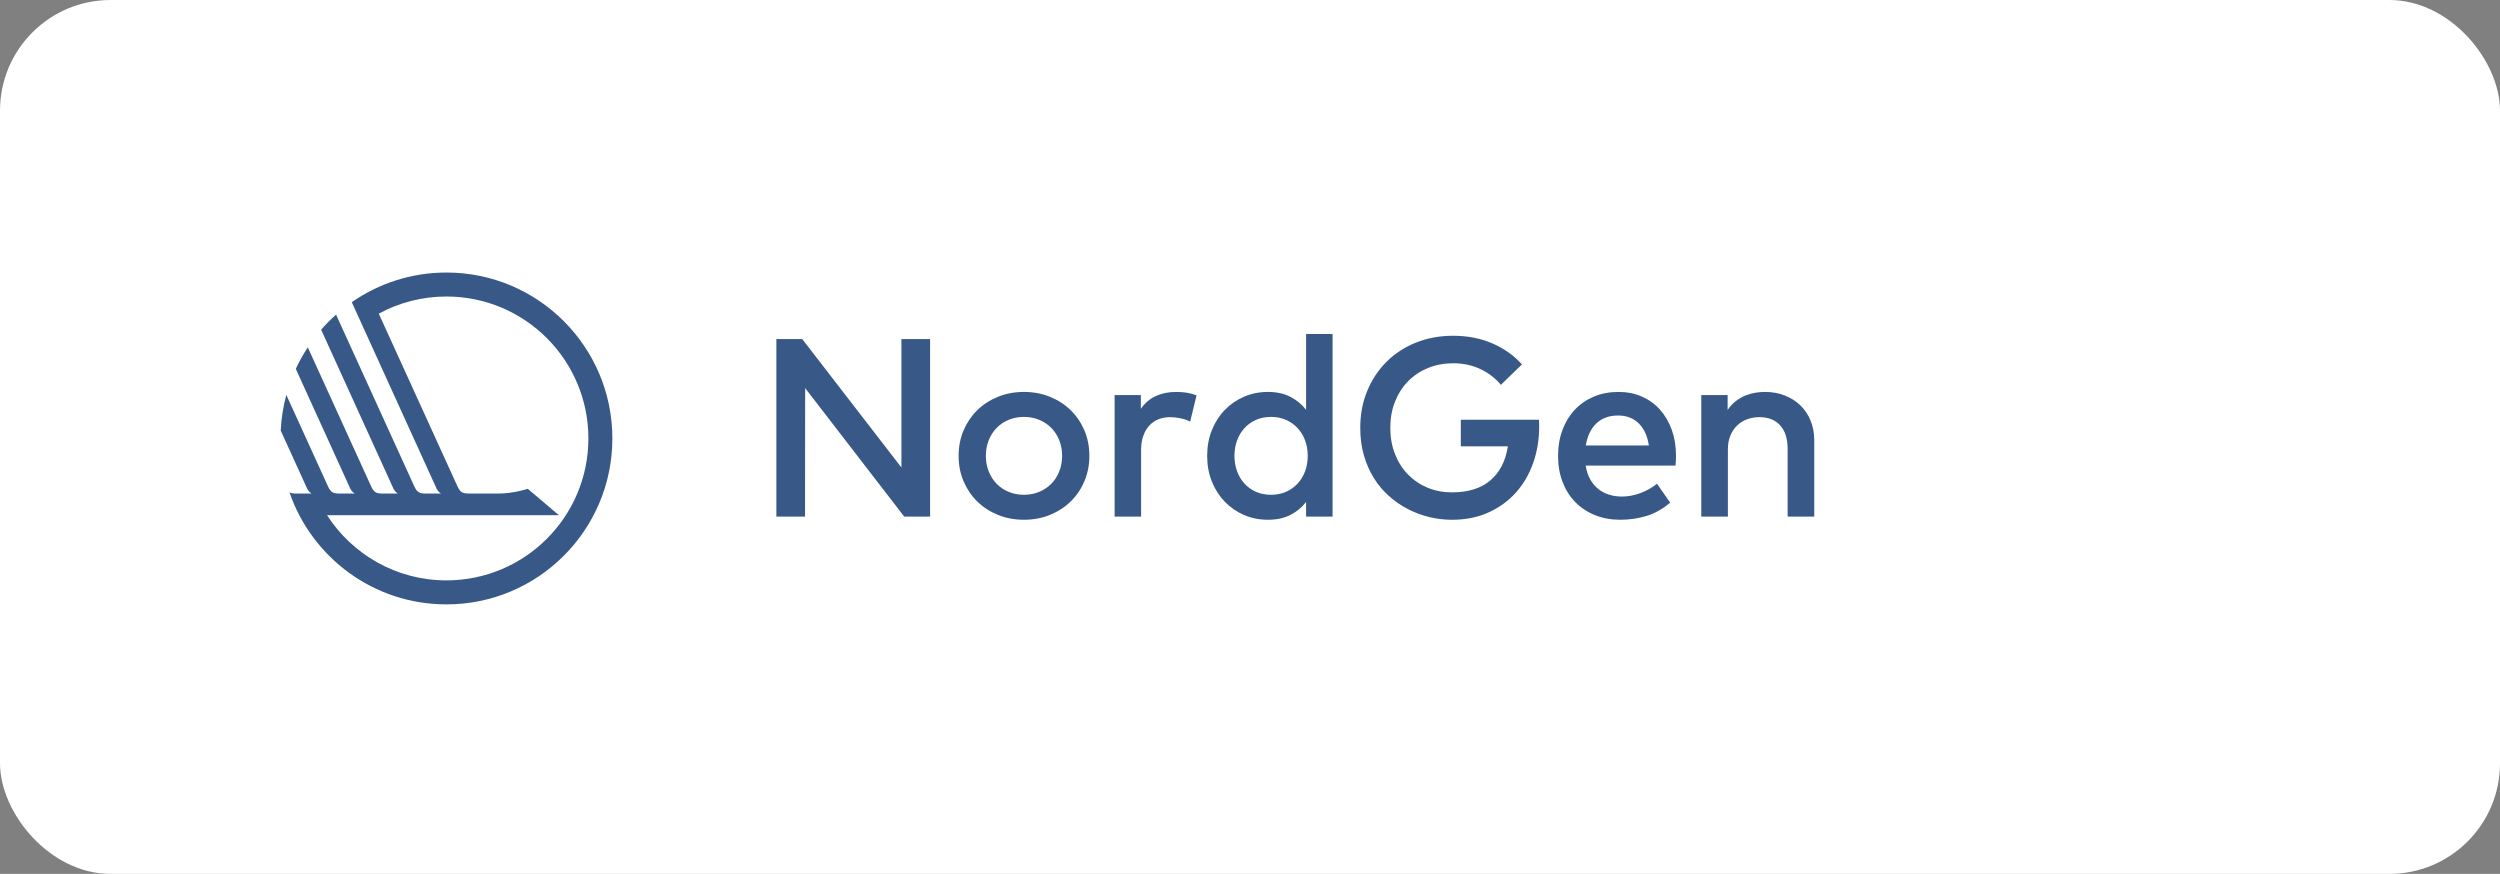
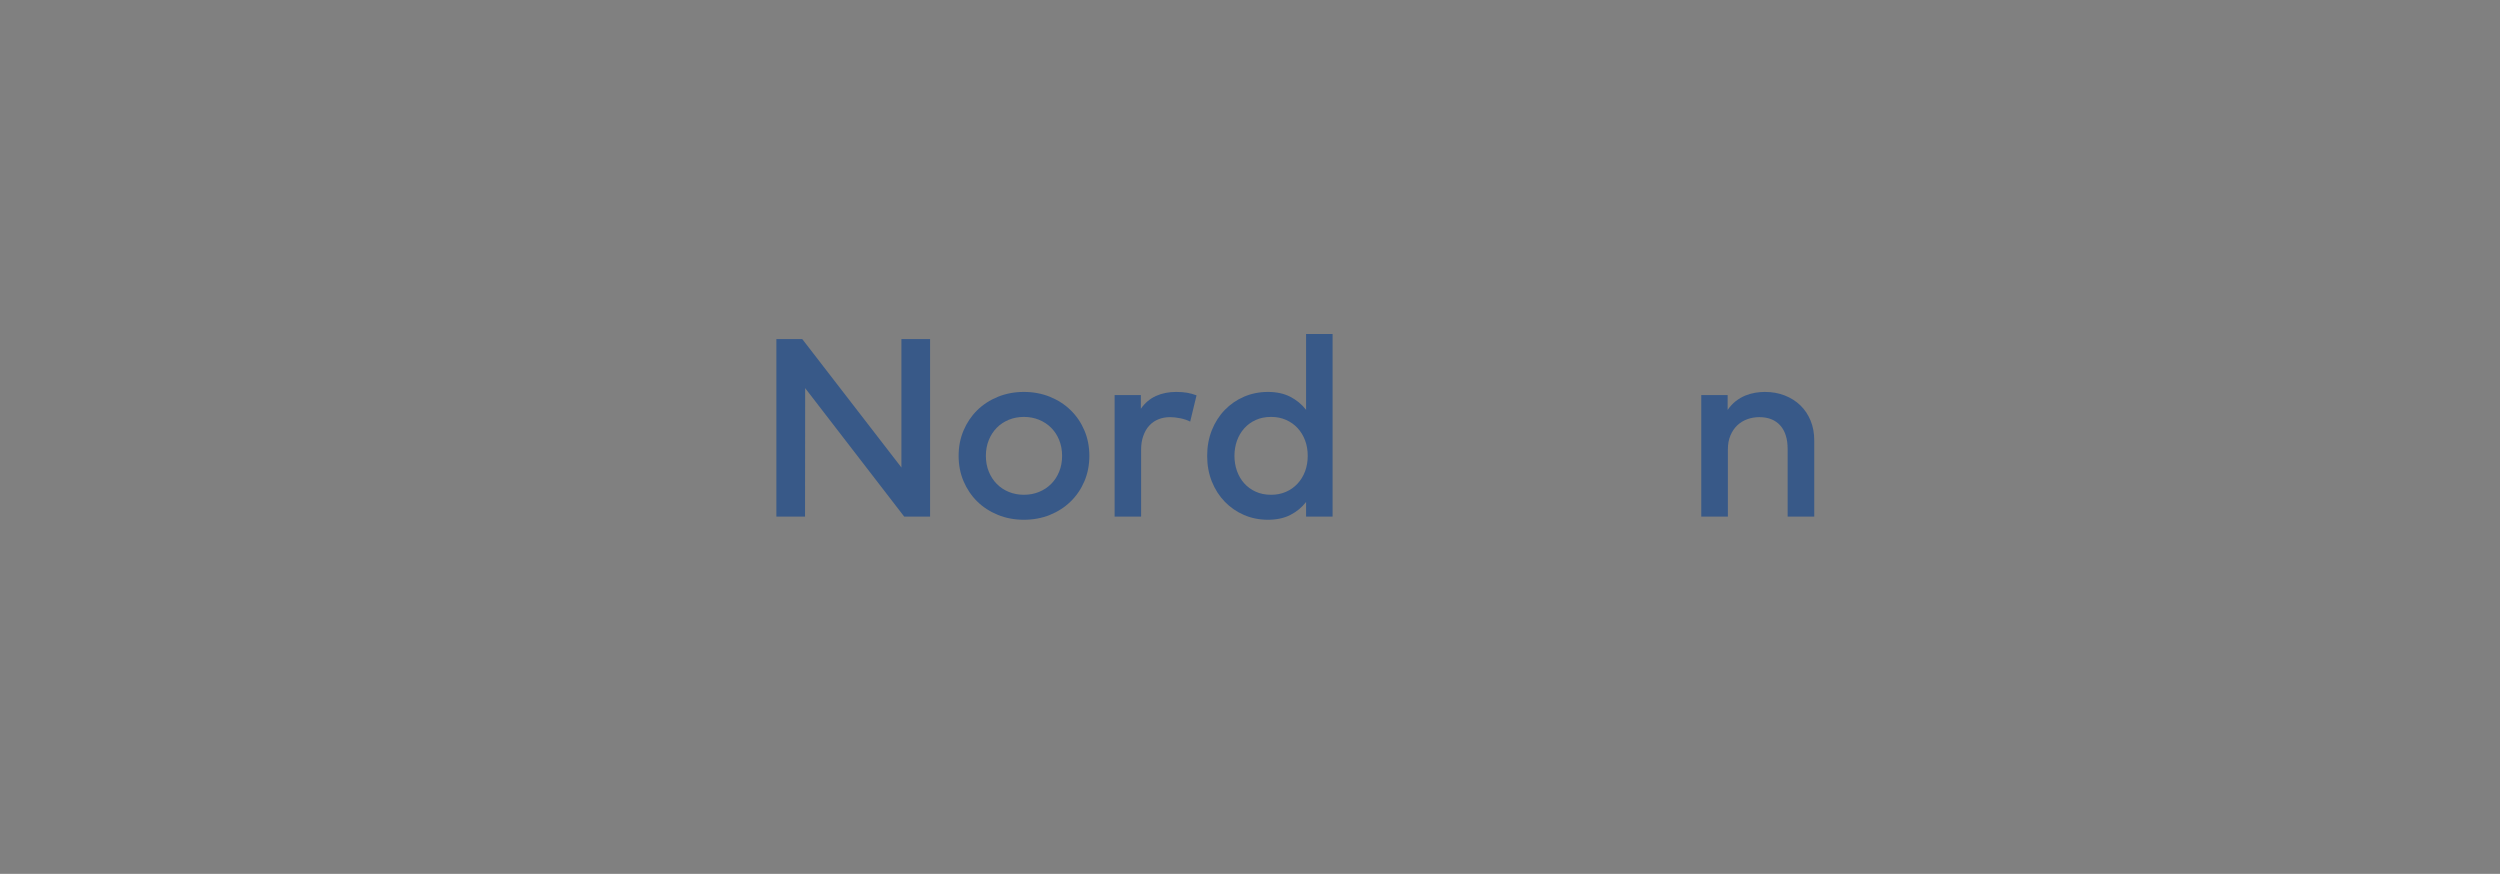
<svg xmlns="http://www.w3.org/2000/svg" width="226px" height="79px" viewBox="0 0 226 79" version="1.1">
  <rect x="0" y="0" width="226" height="79" fill="#808080" stroke="none" />
  <title>Group 3</title>
  <g id="Page-1" stroke="none" stroke-width="1" fill="none" fill-rule="evenodd">
    <g id="Artboard" transform="translate(-338, -874)">
      <g id="Group-3" transform="translate(338, 874)">
-         <rect id="Rectangle" fill="#FFFFFF" x="0" y="0" width="226" height="79" rx="10" />
        <g id="Nordgen-logo" transform="translate(25.377, 24.637)" fill="#385988" fill-rule="nonzero">
-           <path d="M14.981,0 C11.8,0 8.851,0.991 6.424,2.681 C6.425,2.684 13.913,19.146 14.071,19.491 C14.244,19.872 14.5,19.98 14.5,19.98 L13.165,19.98 C12.544,19.98 12.334,19.901 12.055,19.285 L5.002,3.804 C4.524,4.23 4.074,4.685 3.655,5.168 C5.822,9.935 10.008,19.135 10.17,19.491 C10.343,19.872 10.599,19.98 10.599,19.98 L9.263,19.98 C8.642,19.98 8.433,19.901 8.154,19.285 L2.448,6.761 C2.041,7.38 1.677,8.029 1.363,8.708 C3.529,13.468 6.141,19.211 6.268,19.491 C6.441,19.872 6.697,19.98 6.697,19.98 L5.364,19.98 C4.743,19.98 4.533,19.901 4.252,19.285 L0.506,11.061 C0.226,12.096 0.051,13.175 0,14.287 C1.273,17.086 2.289,19.32 2.369,19.491 C2.542,19.872 2.797,19.98 2.797,19.98 L1.462,19.98 C1.159,19.98 0.954,19.961 0.792,19.871 C2.815,25.763 8.403,30 14.981,30 C23.266,30 29.981,23.284 29.981,15.001 C29.981,6.715 23.266,0 14.981,0 M14.981,27.829 C10.452,27.829 6.471,25.481 4.189,21.938 L20.066,21.938 L25.148,21.938 L22.336,19.551 C22.336,19.551 21.054,19.978 19.719,19.978 L17.066,19.978 C16.445,19.978 16.236,19.899 15.957,19.283 L8.865,3.718 C10.683,2.729 12.766,2.168 14.981,2.168 C22.068,2.168 27.813,7.912 27.813,14.997 C27.813,22.086 22.068,27.829 14.981,27.829" id="path19" />
          <polygon id="polygon21" points="58.702 6.013 58.702 22.063 56.363 22.063 47.41 10.45 47.398 22.063 44.807 22.063 44.807 6.013 47.144 6.013 56.111 17.625 56.111 6.013" />
          <path d="M67.186,10.793 C68.034,10.793 68.819,10.941 69.542,11.235 C70.265,11.53 70.89,11.934 71.415,12.45 C71.944,12.965 72.357,13.576 72.655,14.278 C72.953,14.981 73.101,15.745 73.101,16.572 C73.101,17.396 72.953,18.162 72.655,18.864 C72.357,19.567 71.944,20.178 71.415,20.693 C70.89,21.209 70.265,21.613 69.542,21.908 C68.819,22.202 68.034,22.349 67.186,22.349 C66.337,22.349 65.552,22.202 64.831,21.908 C64.108,21.613 63.485,21.209 62.961,20.693 C62.438,20.178 62.027,19.567 61.728,18.864 C61.43,18.162 61.282,17.396 61.282,16.572 C61.282,15.745 61.43,14.981 61.728,14.278 C62.027,13.576 62.438,12.965 62.961,12.45 C63.485,11.934 64.108,11.53 64.831,11.235 C65.552,10.941 66.337,10.793 67.186,10.793 M67.186,13.052 C66.697,13.052 66.242,13.138 65.822,13.309 C65.401,13.482 65.037,13.722 64.732,14.033 C64.427,14.341 64.185,14.712 64.011,15.144 C63.834,15.576 63.746,16.052 63.746,16.572 C63.746,17.091 63.834,17.567 64.011,17.999 C64.185,18.43 64.427,18.802 64.732,19.11 C65.037,19.421 65.401,19.661 65.822,19.834 C66.242,20.005 66.697,20.091 67.186,20.091 C67.674,20.091 68.129,20.005 68.549,19.834 C68.971,19.661 69.336,19.421 69.646,19.11 C69.955,18.802 70.198,18.43 70.373,17.999 C70.549,17.567 70.637,17.091 70.637,16.572 C70.637,16.052 70.549,15.576 70.373,15.144 C70.198,14.712 69.955,14.341 69.646,14.033 C69.336,13.722 68.971,13.482 68.549,13.309 C68.129,13.138 67.674,13.052 67.186,13.052" id="path23" />
          <path d="M80.943,10.793 C81.31,10.793 81.641,10.817 81.934,10.867 C82.229,10.918 82.515,10.995 82.79,11.103 L82.216,13.475 C81.964,13.346 81.67,13.246 81.333,13.177 C80.996,13.108 80.684,13.073 80.393,13.073 C80.012,13.073 79.659,13.14 79.338,13.269 C79.017,13.399 78.742,13.59 78.513,13.842 C78.283,14.094 78.103,14.405 77.975,14.772 C77.844,15.138 77.779,15.555 77.779,16.02 L77.779,22.063 L75.384,22.063 L75.384,11.08 L77.756,11.08 L77.756,12.318 C78.123,11.789 78.578,11.405 79.121,11.159 C79.663,10.914 80.271,10.793 80.943,10.793" id="path25" />
          <path d="M89.242,10.793 C90.03,10.793 90.706,10.941 91.272,11.235 C91.838,11.53 92.311,11.92 92.693,12.41 L92.693,5.554 L95.088,5.554 L95.088,22.063 L92.693,22.063 L92.693,20.744 C92.311,21.234 91.838,21.624 91.272,21.913 C90.706,22.204 90.03,22.349 89.242,22.349 C88.471,22.349 87.753,22.206 87.086,21.92 C86.421,21.633 85.841,21.234 85.344,20.721 C84.848,20.209 84.458,19.599 84.174,18.894 C83.892,18.186 83.751,17.412 83.751,16.572 C83.751,15.731 83.892,14.957 84.174,14.25 C84.458,13.542 84.848,12.934 85.344,12.422 C85.841,11.909 86.421,11.509 87.086,11.223 C87.753,10.937 88.471,10.793 89.242,10.793 M89.529,13.052 C89.009,13.052 88.545,13.145 88.136,13.332 C87.728,13.519 87.381,13.772 87.099,14.089 C86.815,14.406 86.598,14.779 86.444,15.207 C86.293,15.636 86.217,16.089 86.217,16.572 C86.217,17.054 86.293,17.507 86.444,17.936 C86.598,18.364 86.815,18.737 87.099,19.054 C87.381,19.372 87.728,19.624 88.136,19.811 C88.545,19.998 89.009,20.091 89.529,20.091 C90.026,20.091 90.476,20.001 90.882,19.821 C91.288,19.641 91.635,19.396 91.924,19.082 C92.215,18.768 92.441,18.398 92.602,17.971 C92.762,17.542 92.841,17.075 92.841,16.572 C92.841,16.066 92.762,15.601 92.602,15.172 C92.441,14.745 92.215,14.375 91.924,14.061 C91.635,13.747 91.288,13.5 90.882,13.322 C90.476,13.142 90.026,13.052 89.529,13.052" id="path27" />
-           <path d="M105.992,5.715 C107.276,5.715 108.449,5.942 109.513,6.397 C110.574,6.852 111.472,7.487 112.206,8.306 L110.303,10.152 C109.798,9.547 109.179,9.071 108.446,8.724 C107.712,8.376 106.893,8.203 105.992,8.203 C105.175,8.203 104.417,8.344 103.722,8.627 C103.027,8.911 102.428,9.307 101.923,9.819 C101.419,10.33 101.024,10.946 100.736,11.666 C100.449,12.383 100.306,13.174 100.306,14.038 C100.306,14.902 100.447,15.692 100.731,16.41 C101.013,17.13 101.405,17.745 101.905,18.257 C102.406,18.768 102.994,19.167 103.671,19.449 C104.347,19.731 105.082,19.872 105.877,19.872 C107.345,19.872 108.504,19.513 109.352,18.789 C110.2,18.068 110.728,17.042 110.934,15.712 L106.68,15.712 L106.68,13.304 L113.742,13.304 C113.749,13.412 113.756,13.514 113.76,13.615 C113.763,13.713 113.765,13.816 113.765,13.923 C113.765,15.078 113.587,16.165 113.232,17.184 C112.876,18.206 112.361,19.098 111.686,19.862 C111.008,20.627 110.181,21.232 109.202,21.679 C108.225,22.127 107.116,22.351 105.877,22.351 C105.19,22.351 104.505,22.268 103.824,22.104 C103.145,21.94 102.5,21.698 101.888,21.38 C101.276,21.065 100.706,20.67 100.18,20.2 C99.653,19.73 99.198,19.188 98.815,18.573 C98.433,17.957 98.133,17.271 97.916,16.514 C97.697,15.758 97.59,14.932 97.59,14.038 C97.59,12.83 97.799,11.719 98.219,10.703 C98.641,9.685 99.223,8.807 99.967,8.066 C100.713,7.323 101.599,6.746 102.627,6.334 C103.655,5.921 104.777,5.715 105.992,5.715" id="path29" />
-           <path d="M120.94,10.793 C121.704,10.793 122.406,10.932 123.044,11.211 C123.683,11.491 124.23,11.884 124.683,12.392 C125.138,12.9 125.492,13.509 125.75,14.214 C126.006,14.922 126.134,15.703 126.134,16.56 C126.134,16.712 126.129,16.865 126.122,17.019 C126.115,17.17 126.103,17.317 126.089,17.454 L117.972,17.454 C118.048,17.952 118.189,18.375 118.395,18.726 C118.601,19.079 118.85,19.366 119.139,19.592 C119.43,19.818 119.755,19.984 120.115,20.089 C120.474,20.199 120.848,20.252 121.238,20.252 C121.788,20.252 122.341,20.149 122.894,19.946 C123.45,19.745 123.956,19.46 124.415,19.093 L125.605,20.802 C124.933,21.375 124.221,21.776 123.468,22.005 C122.716,22.234 121.923,22.349 121.09,22.349 C120.265,22.349 119.506,22.211 118.82,21.936 C118.132,21.661 117.54,21.271 117.042,20.767 C116.545,20.262 116.159,19.654 115.885,18.945 C115.608,18.234 115.472,17.442 115.472,16.571 C115.472,15.715 115.605,14.932 115.873,14.221 C116.141,13.51 116.515,12.9 116.996,12.392 C117.478,11.884 118.053,11.491 118.723,11.211 C119.39,10.932 120.131,10.793 120.94,10.793 M120.894,12.925 C120.466,12.925 120.086,12.99 119.755,13.121 C119.421,13.251 119.134,13.436 118.894,13.676 C118.652,13.916 118.457,14.204 118.303,14.537 C118.15,14.869 118.044,15.234 117.982,15.631 L123.681,15.631 C123.55,14.775 123.245,14.11 122.764,13.636 C122.284,13.163 121.661,12.925 120.894,12.925" id="path31" />
          <path d="M134.172,10.793 C134.821,10.793 135.421,10.9 135.966,11.114 C136.512,11.329 136.985,11.629 137.382,12.013 C137.779,12.399 138.087,12.86 138.304,13.396 C138.523,13.93 138.631,14.519 138.631,15.161 L138.631,22.063 L136.225,22.063 L136.225,15.952 C136.225,15.027 136.001,14.317 135.553,13.819 C135.107,13.324 134.477,13.073 133.667,13.073 C133.278,13.073 132.911,13.138 132.567,13.264 C132.223,13.389 131.923,13.576 131.667,13.819 C131.412,14.064 131.205,14.368 131.054,14.731 C130.9,15.094 130.824,15.509 130.824,15.974 L130.824,22.063 L128.417,22.063 L128.417,11.08 L130.801,11.08 L130.801,12.42 C131.022,12.099 131.269,11.835 131.54,11.623 C131.812,11.413 132.096,11.248 132.394,11.124 C132.694,11.002 132.994,10.918 133.294,10.867 C133.597,10.817 133.888,10.793 134.172,10.793" id="path33" />
        </g>
      </g>
    </g>
  </g>
</svg>